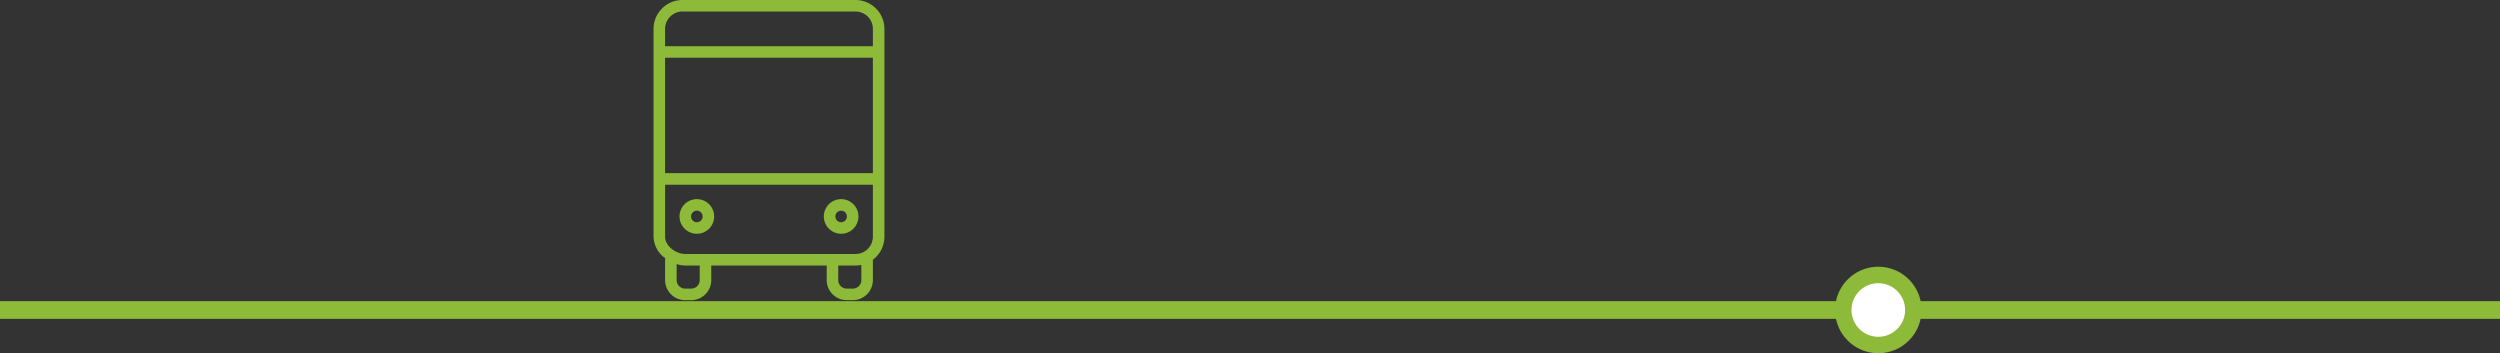
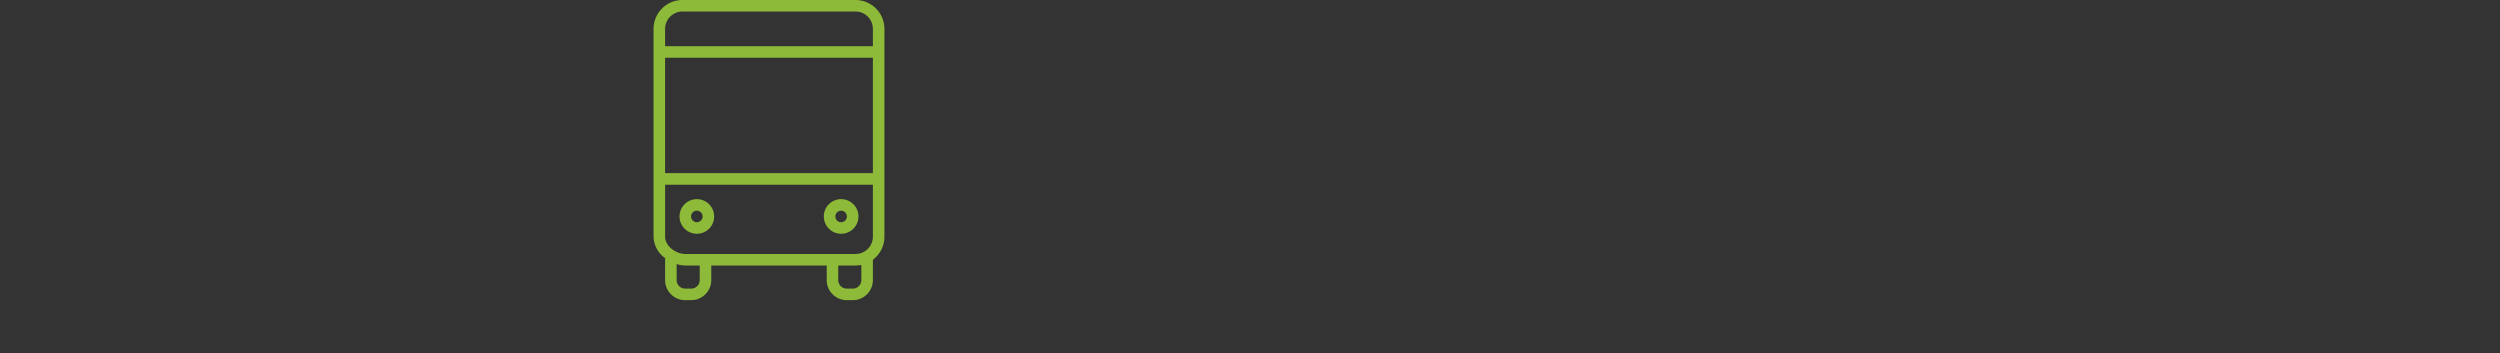
<svg xmlns="http://www.w3.org/2000/svg" width="706.653" height="99.844" viewBox="0 0 706.653 99.844">
  <rect x="0" y="0" width="706.653" height="99.844" fill="#333333" stroke="none" />
  <g id="Grupo_5932" data-name="Grupo 5932" transform="translate(-571.661 -17.948)">
    <path id="Trazado_13191" data-name="Trazado 13191" d="M831.32,31H772.586V26.108a4.91,4.91,0,0,1,4.895-4.9h48.946a4.91,4.91,0,0,1,4.894,4.9Zm0,35.894H772.586V34.264H831.32Zm0,17.946a4.909,4.909,0,0,1-4.894,4.9H778.3c-2.61,0-5.71-2.2-5.71-4.9V70.157H831.32Zm-3.264,12.236a2.4,2.4,0,0,1-2.447,2.449h-1.632a2.4,2.4,0,0,1-2.447-2.449V93h4.9a10.2,10.2,0,0,0,1.63-.163Zm-45.682,0a2.4,2.4,0,0,1-2.447,2.449H778.3a2.4,2.4,0,0,1-2.447-2.449V92.592A8.577,8.577,0,0,0,778.3,93h4.079Zm44.053-79.128H777.48a8.183,8.183,0,0,0-8.157,8.16V84.84a7.692,7.692,0,0,0,3.345,6.118,3.59,3.59,0,0,0-.082.411v5.707a5.674,5.674,0,0,0,5.71,5.712h1.632a5.676,5.676,0,0,0,5.711-5.712V93h32.63v4.078a5.675,5.675,0,0,0,5.709,5.712h1.632a5.675,5.675,0,0,0,5.711-5.712V91.369a8.153,8.153,0,0,0,3.264-6.529V26.108a8.183,8.183,0,0,0-8.157-8.16" transform="translate(-12.93 0)" fill="#8dba38" />
    <path id="Trazado_13192" data-name="Trazado 13192" d="M780.813,71.776a1.631,1.631,0,1,1-1.632,1.631,1.636,1.636,0,0,1,1.632-1.631m0,6.526a4.895,4.895,0,1,0-4.894-4.895,4.909,4.909,0,0,0,4.894,4.895" transform="translate(-12.184 5.724)" fill="#8dba38" />
    <path id="Trazado_13193" data-name="Trazado 13193" d="M817.453,71.776a1.631,1.631,0,1,1-1.632,1.631,1.636,1.636,0,0,1,1.632-1.631m0,6.526a4.895,4.895,0,1,0-4.895-4.895,4.909,4.909,0,0,0,4.895,4.895" transform="translate(-8.036 5.724)" fill="#8dba38" />
-     <path id="Trazado_13196" data-name="Trazado 13196" d="M405.578,0h706.653" transform="translate(166.083 105.572)" fill="none" stroke="#8dba38" stroke-width="5" />
-     <path id="Trazado_13194" data-name="Trazado 13194" d="M1093.776,97.9a12.22,12.22,0,1,1-12.22-12.221,12.219,12.219,0,0,1,12.22,12.221" transform="translate(21.03 7.667)" fill="#8dba38" />
-     <path id="Trazado_13195" data-name="Trazado 13195" d="M1088.657,97.432a7.573,7.573,0,1,1-7.573-7.574,7.573,7.573,0,0,1,7.573,7.574" transform="translate(21.502 8.14)" fill="#fff" />
  </g>
</svg>